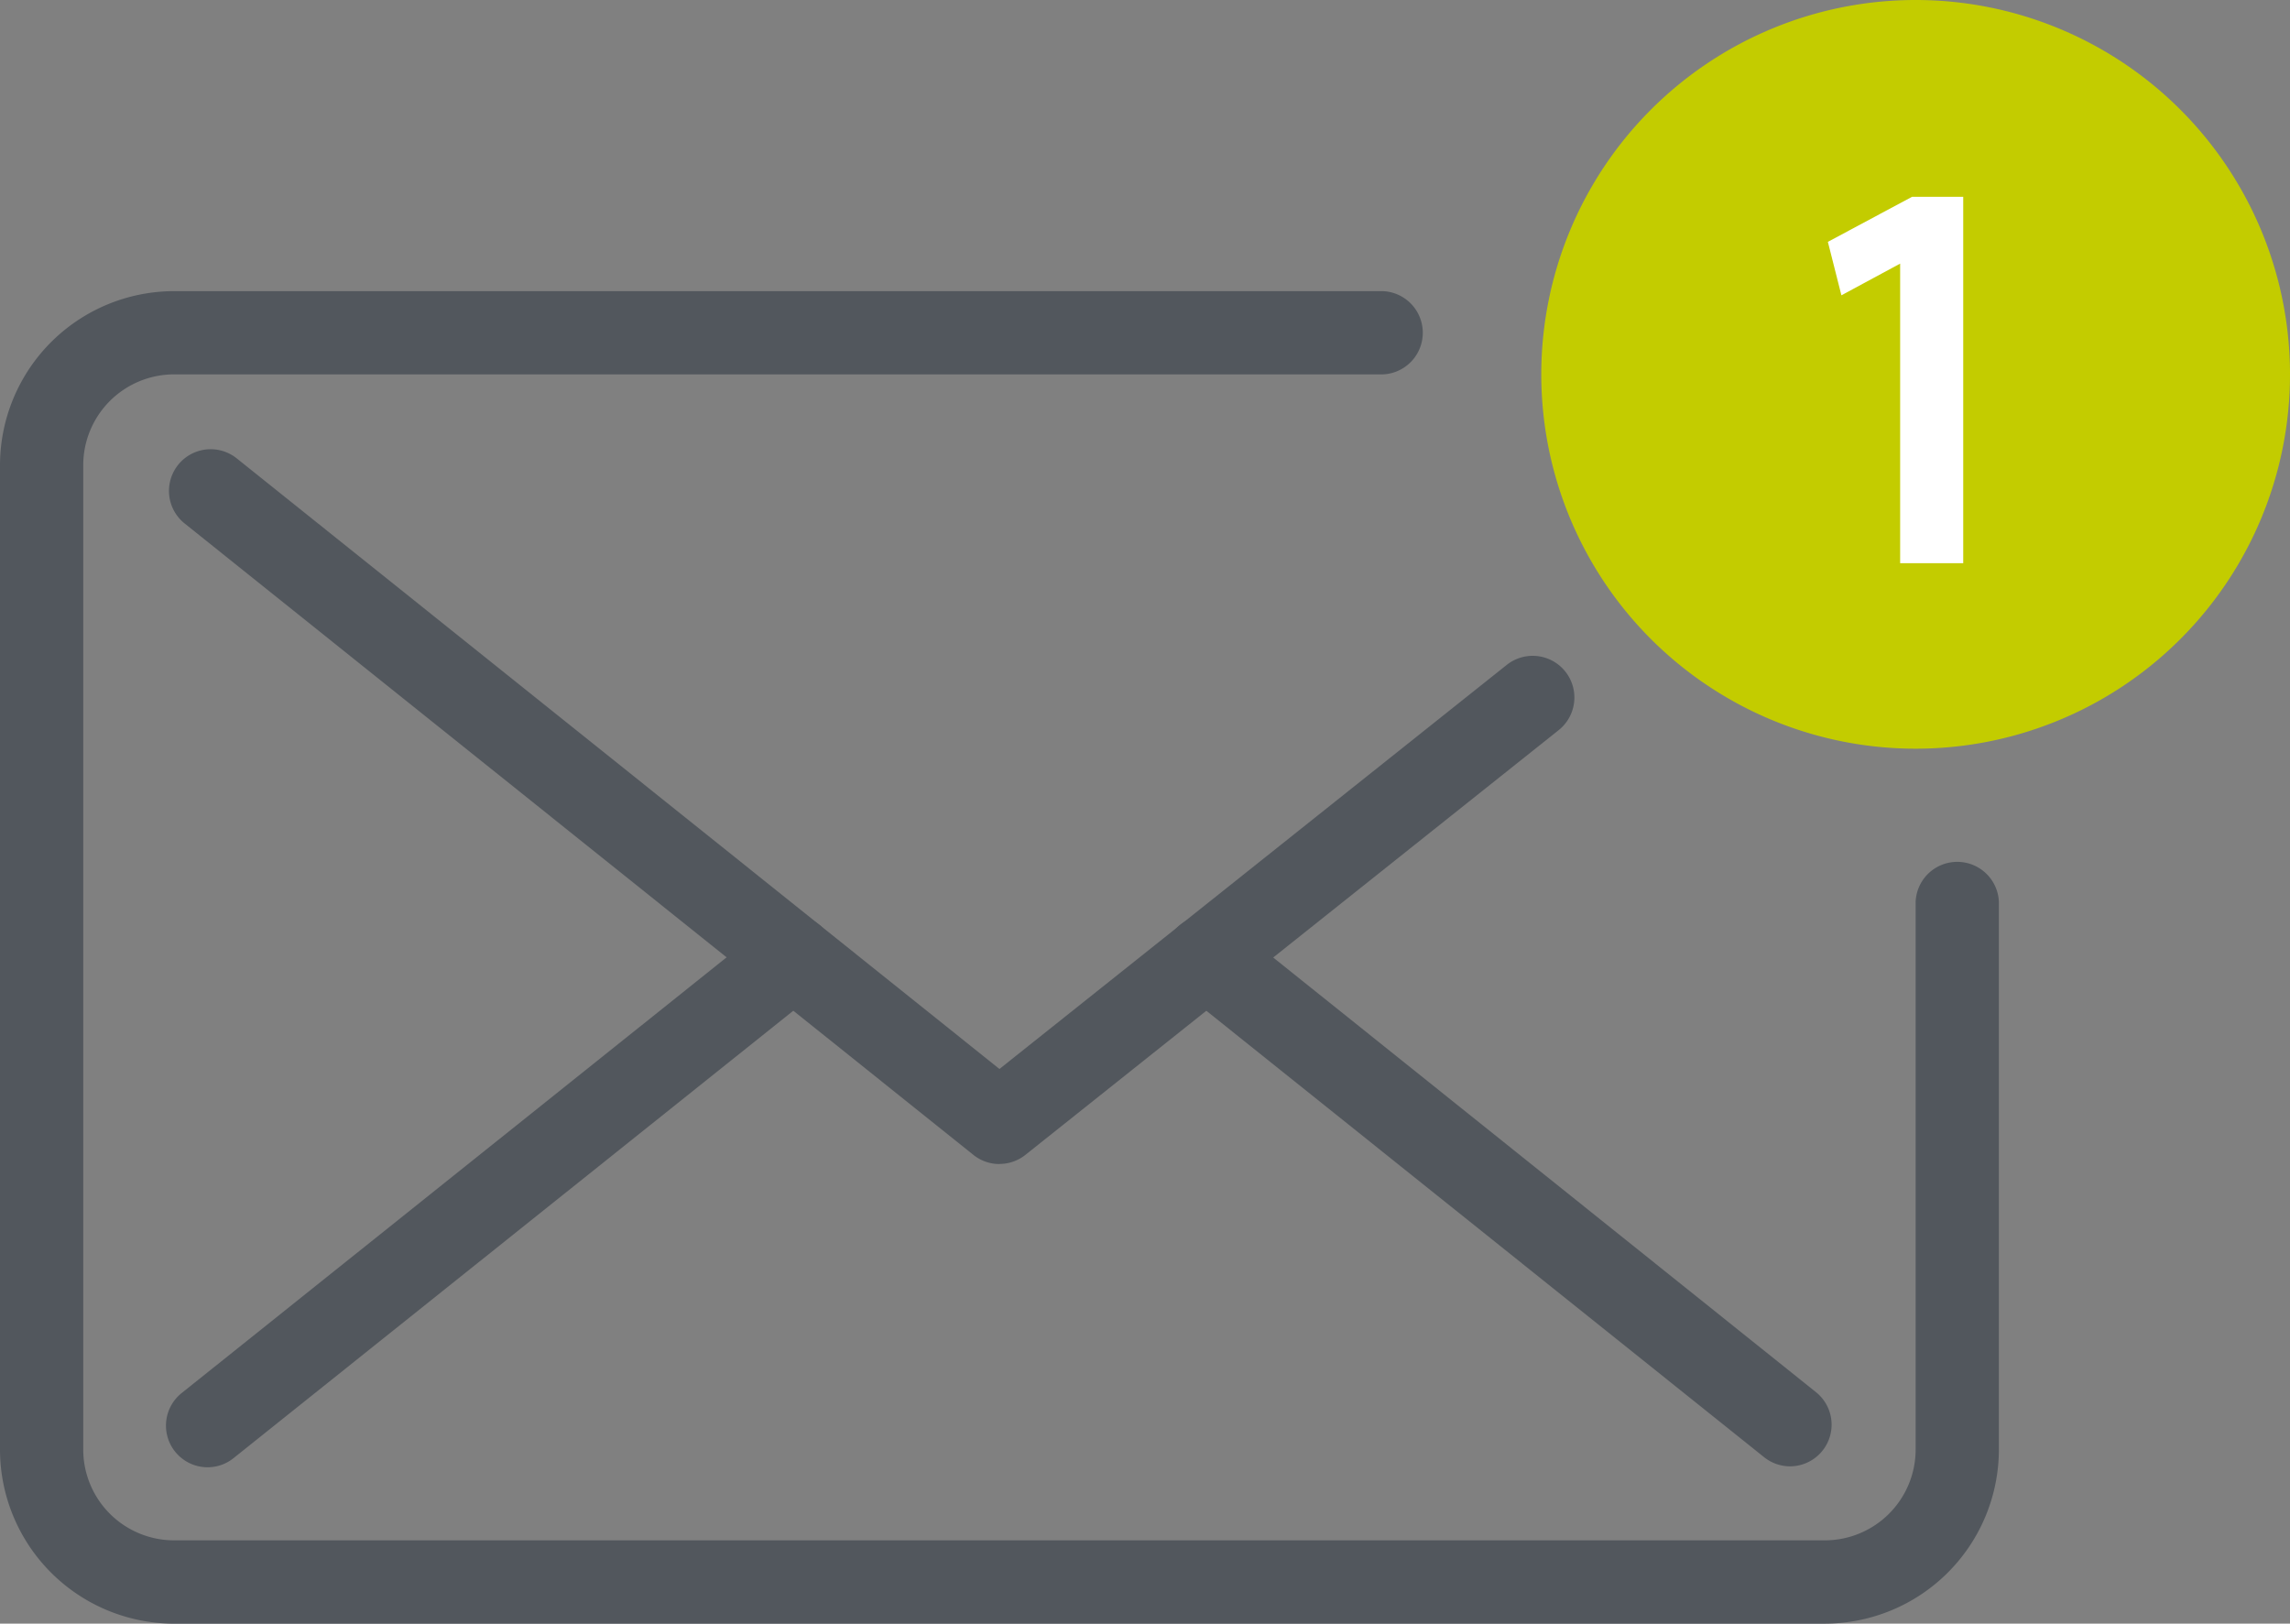
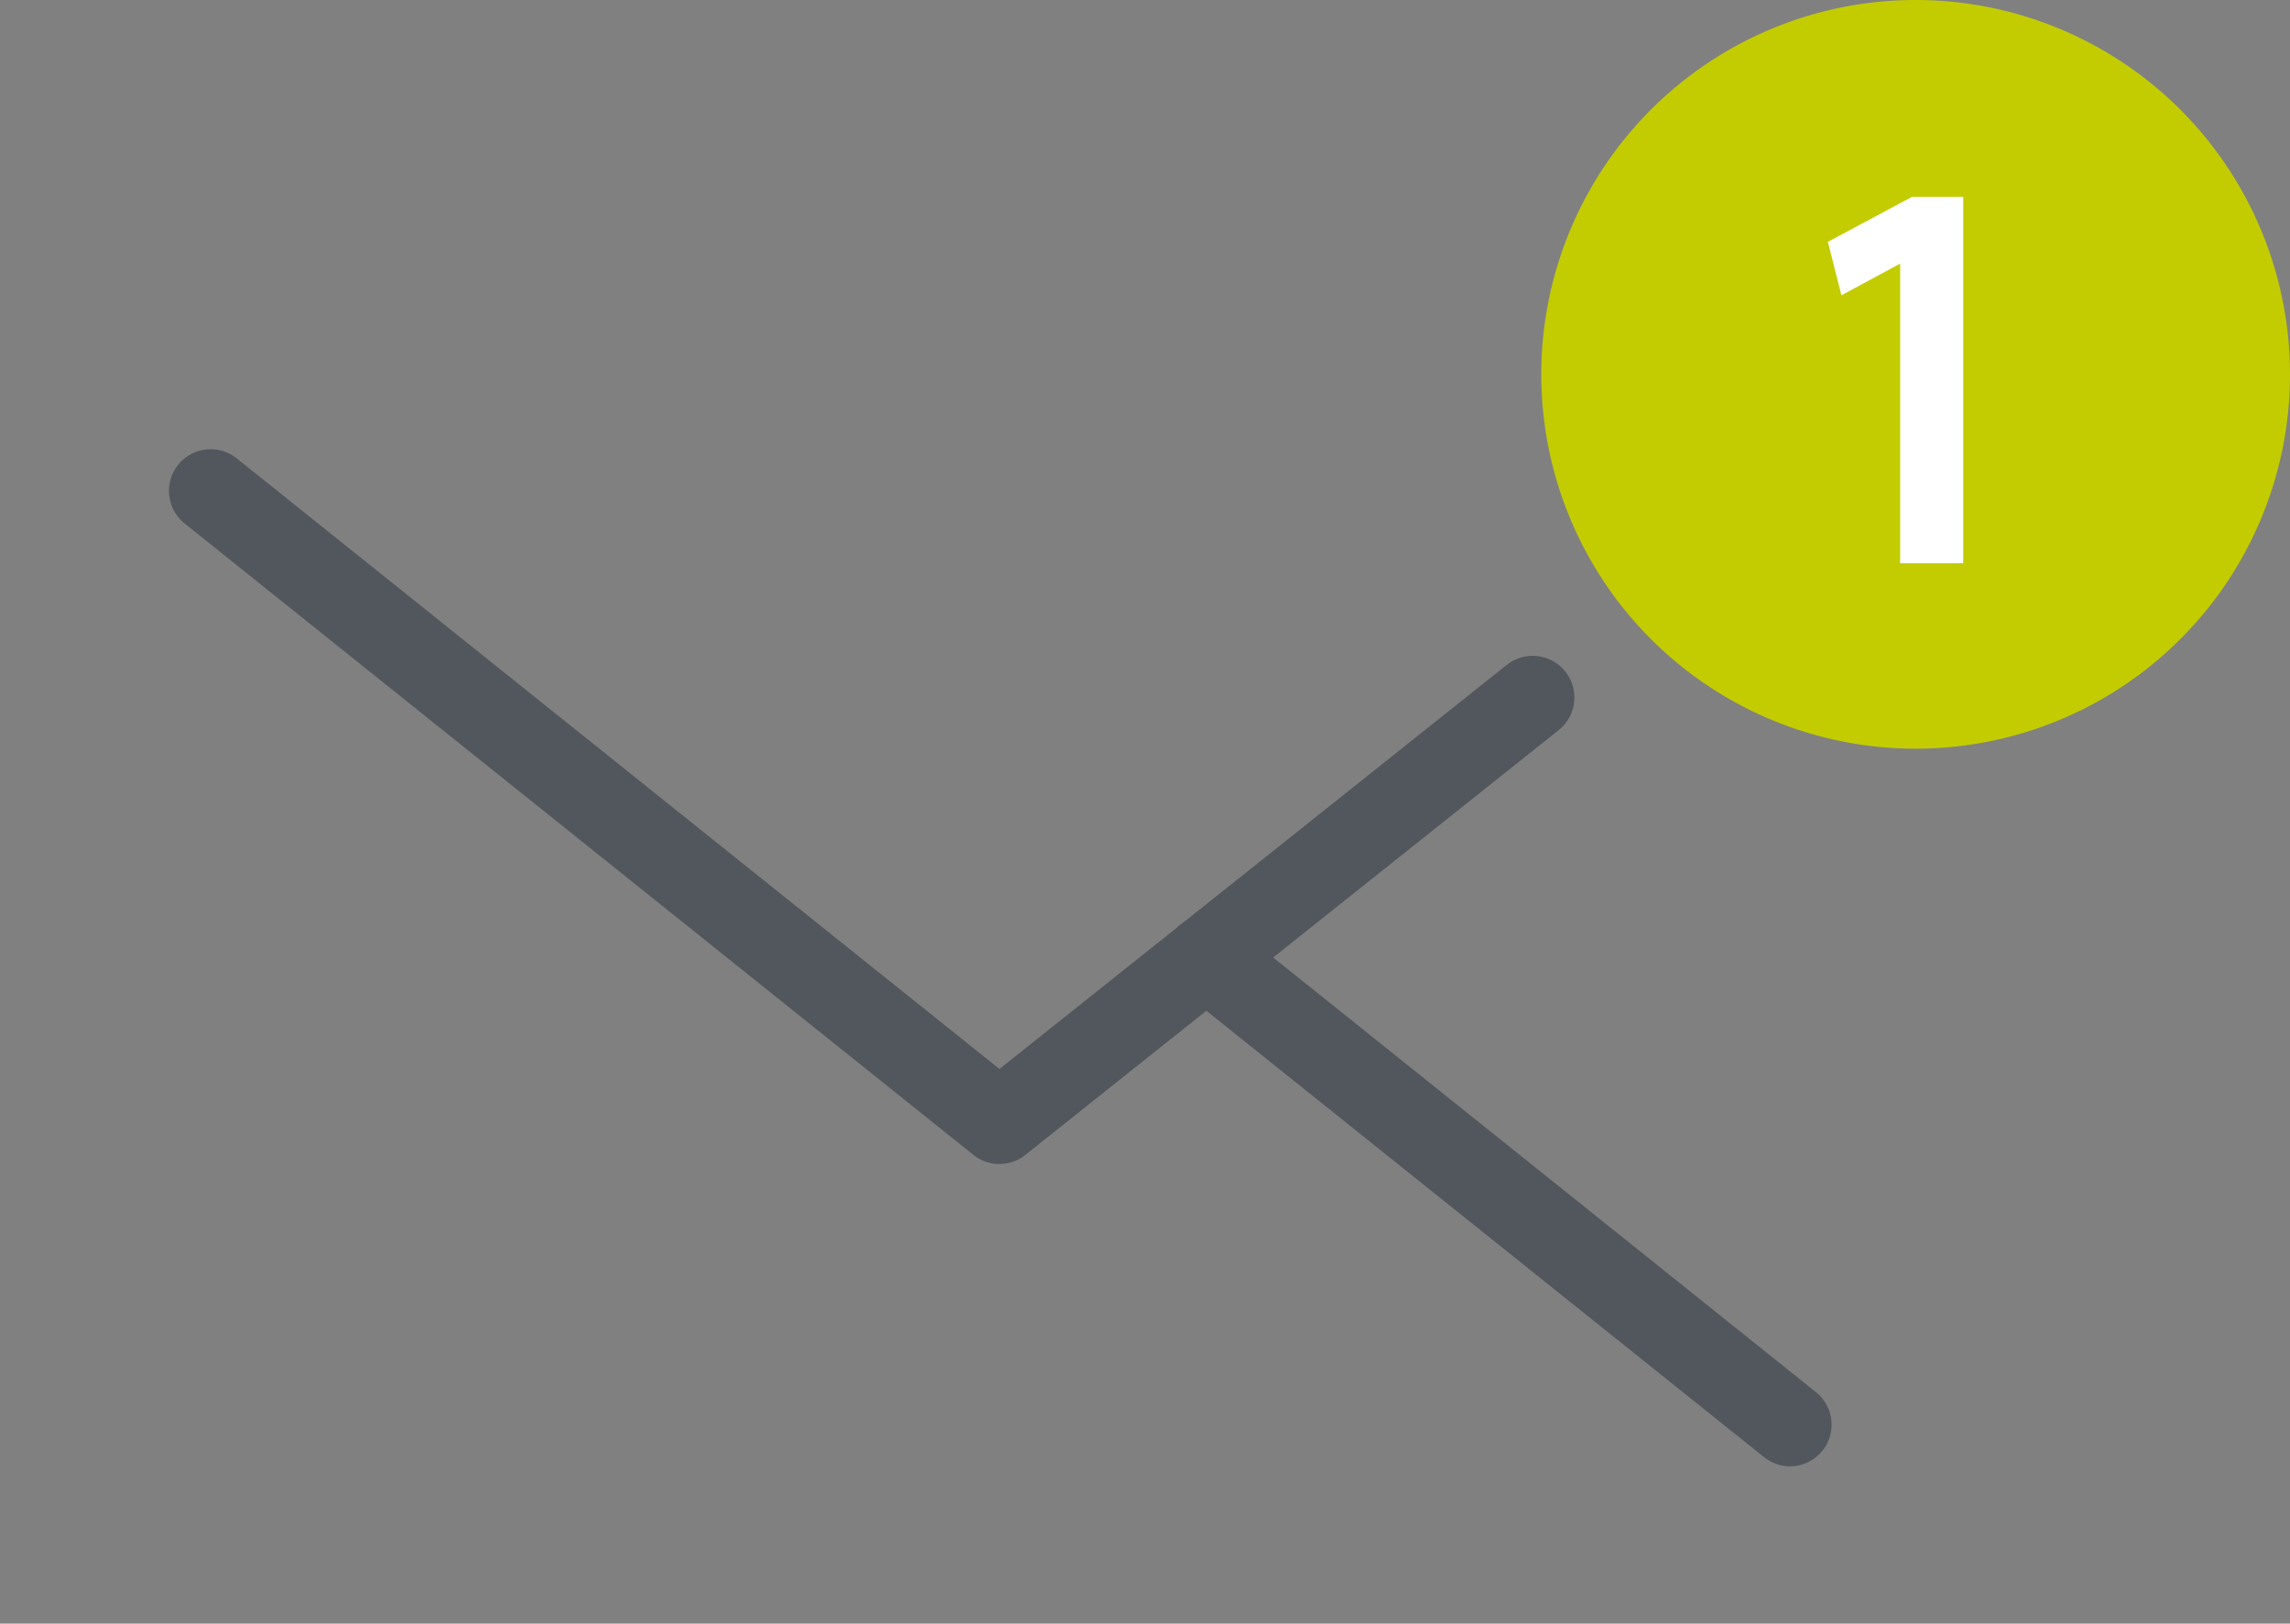
<svg xmlns="http://www.w3.org/2000/svg" id="Grupo_2398" data-name="Grupo 2398" width="63.275" height="44.864" viewBox="0 0 63.275 44.864">
  <rect x="0" y="0" width="63.275" height="44.864" fill="#808080" stroke="none" />
  <g id="Grupo_1902" data-name="Grupo 1902">
-     <path id="Caminho_766" data-name="Caminho 766" d="M50.423,71.964H4.81A4.815,4.815,0,0,1,0,67.154v-27.2a4.815,4.815,0,0,1,4.81-4.81h33.4a1.151,1.151,0,0,1,0,2.3H4.81A2.511,2.511,0,0,0,2.3,39.952v27.2A2.511,2.511,0,0,0,4.81,69.662H50.423a2.511,2.511,0,0,0,2.508-2.508V52.017a1.151,1.151,0,0,1,2.3,0V67.154a4.815,4.815,0,0,1-4.809,4.809" transform="translate(0 -27.099)" fill="#52575d" />
    <path id="Caminho_767" data-name="Caminho 767" d="M43.352,74a1.149,1.149,0,0,1-.719-.252L20.838,56.3a1.151,1.151,0,1,1,1.438-1.8L43.352,71.373,57.367,60.209a1.151,1.151,0,0,1,1.438,1.8L44.071,73.745a1.148,1.148,0,0,1-.719.252" transform="translate(-15.736 -41.835)" fill="#52575d" />
-     <path id="Caminho_768" data-name="Caminho 768" d="M21.184,125.8a1.151,1.151,0,0,1-.719-2.049L36.65,110.81a1.151,1.151,0,1,1,1.437,1.8L21.9,125.548a1.146,1.146,0,0,1-.718.252" transform="translate(-15.448 -85.256)" fill="#52575d" />
    <path id="Caminho_769" data-name="Caminho 769" d="M157.885,125.773a1.147,1.147,0,0,1-.718-.252l-16.134-12.914a1.151,1.151,0,0,1,1.438-1.8L158.6,123.724a1.151,1.151,0,0,1-.72,2.049" transform="translate(-108.422 -85.255)" fill="#52575d" />
    <path id="Caminho_770" data-name="Caminho 770" d="M206.768,10.344a10.344,10.344,0,1,0-10.344,10.344,10.342,10.342,0,0,0,10.344-10.344" transform="translate(-143.493)" fill="#c3cc00" />
    <path id="Caminho_771" data-name="Caminho 771" d="M223.006,23.763l-2.326,1.245.374,1.477,1.623-.876v8.279h1.743V23.763Z" transform="translate(-170.174 -18.325)" fill="#fff" />
  </g>
</svg>